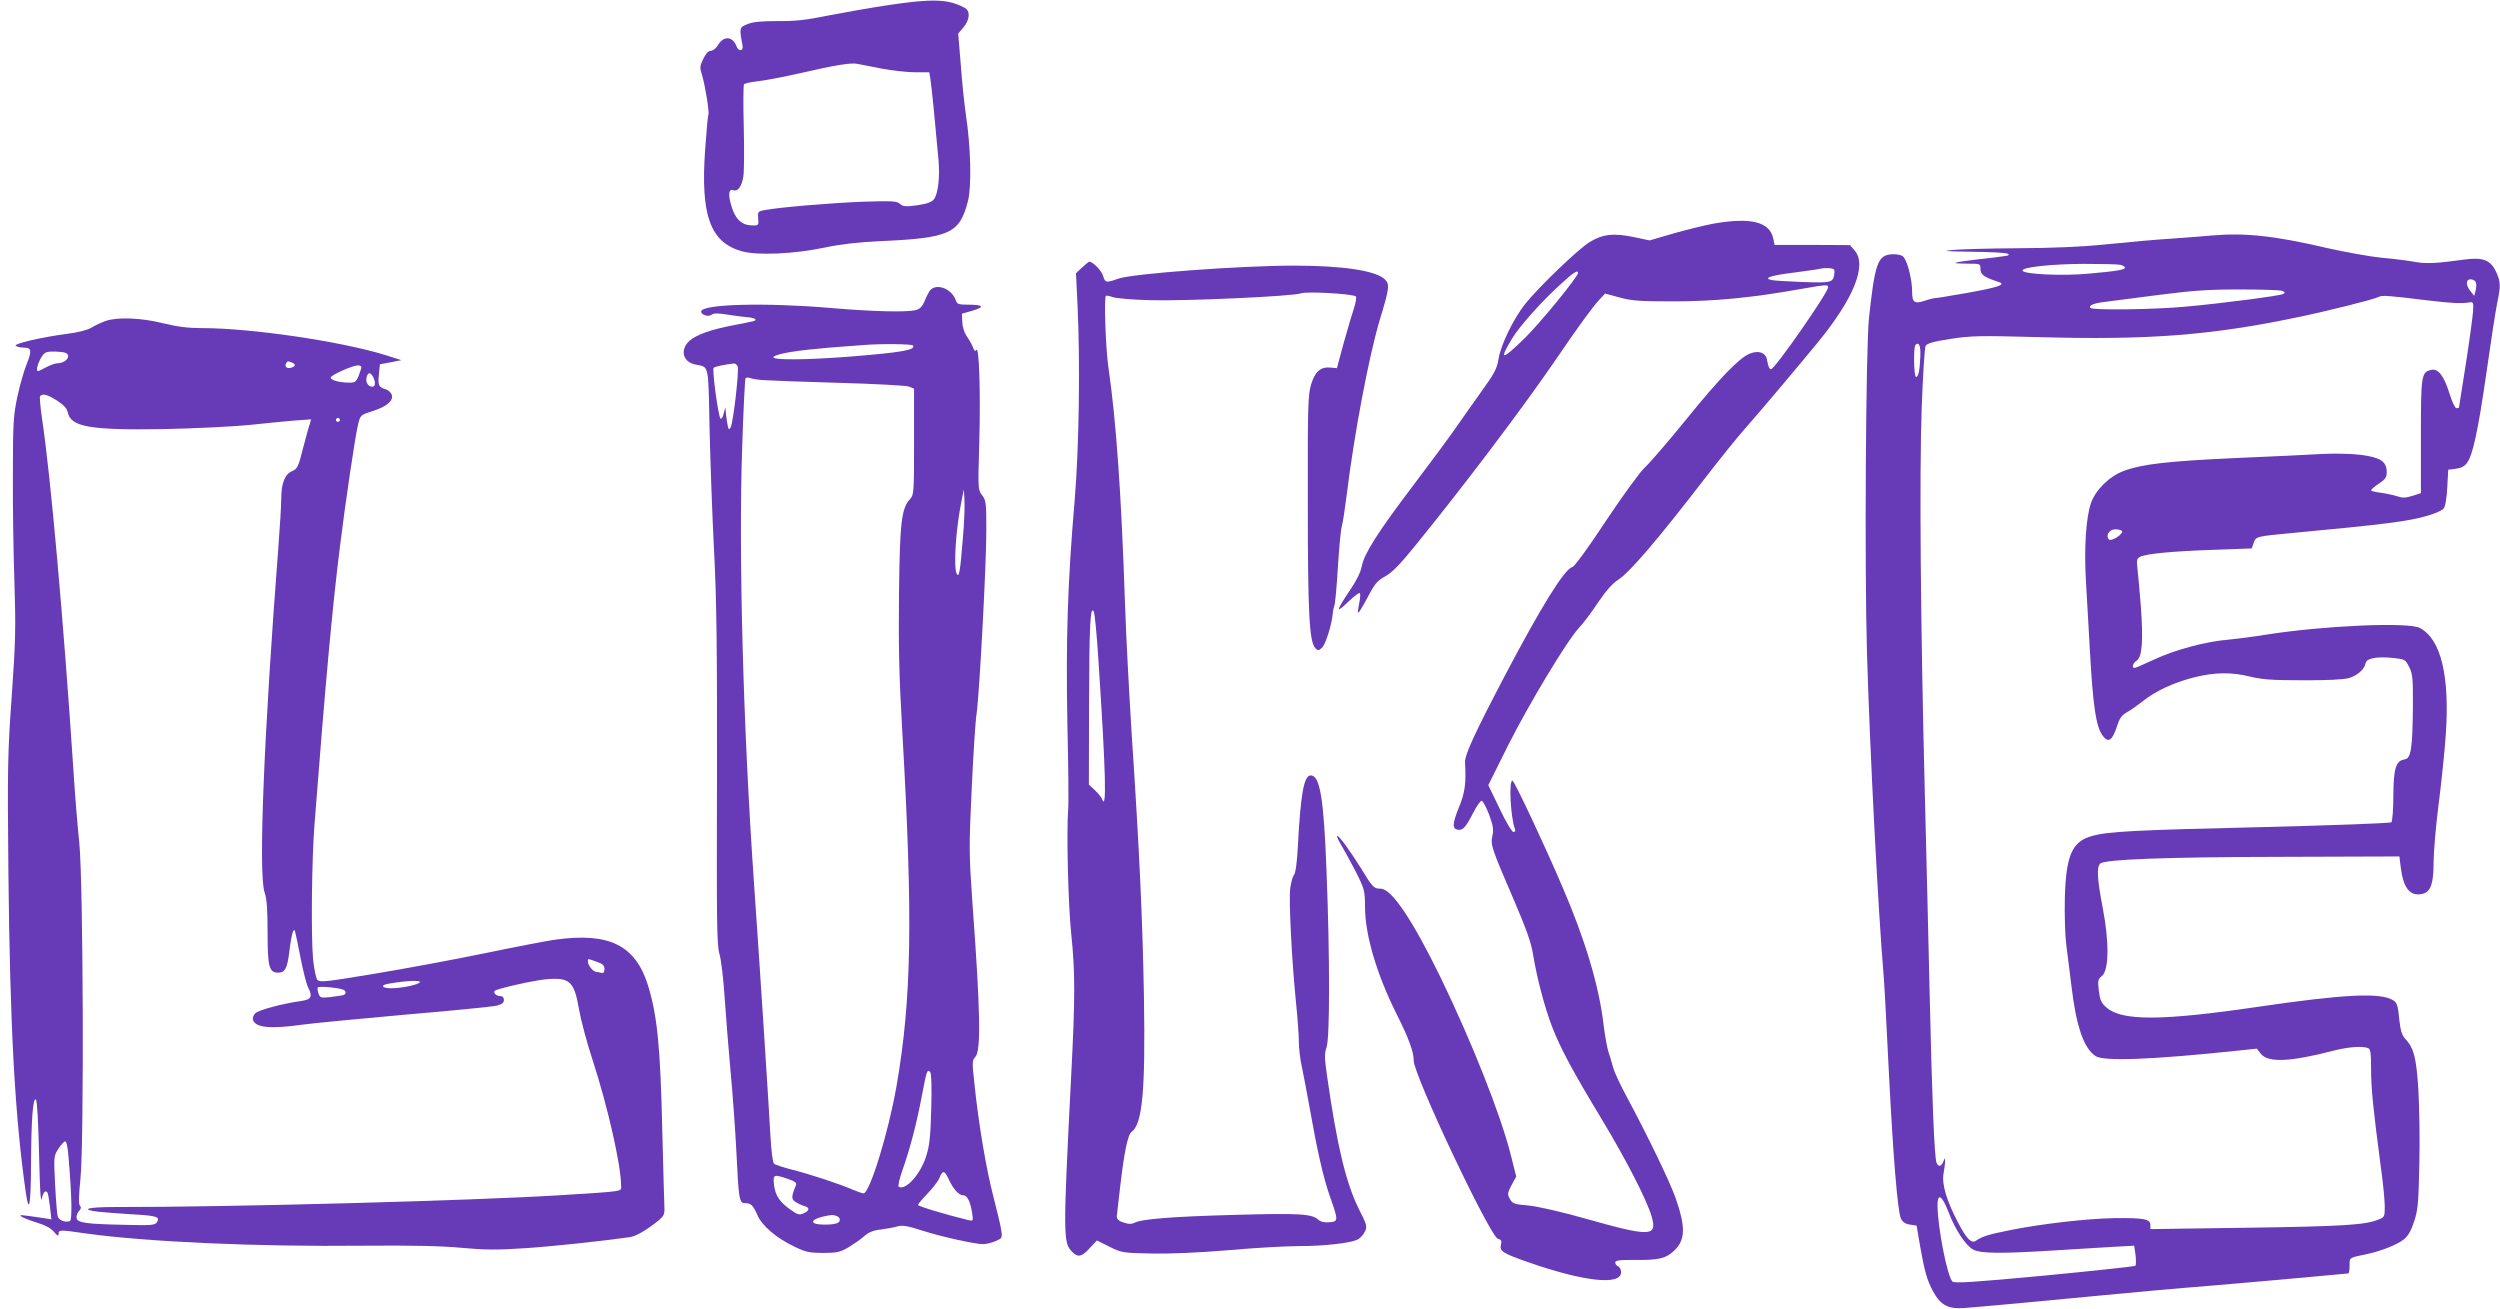
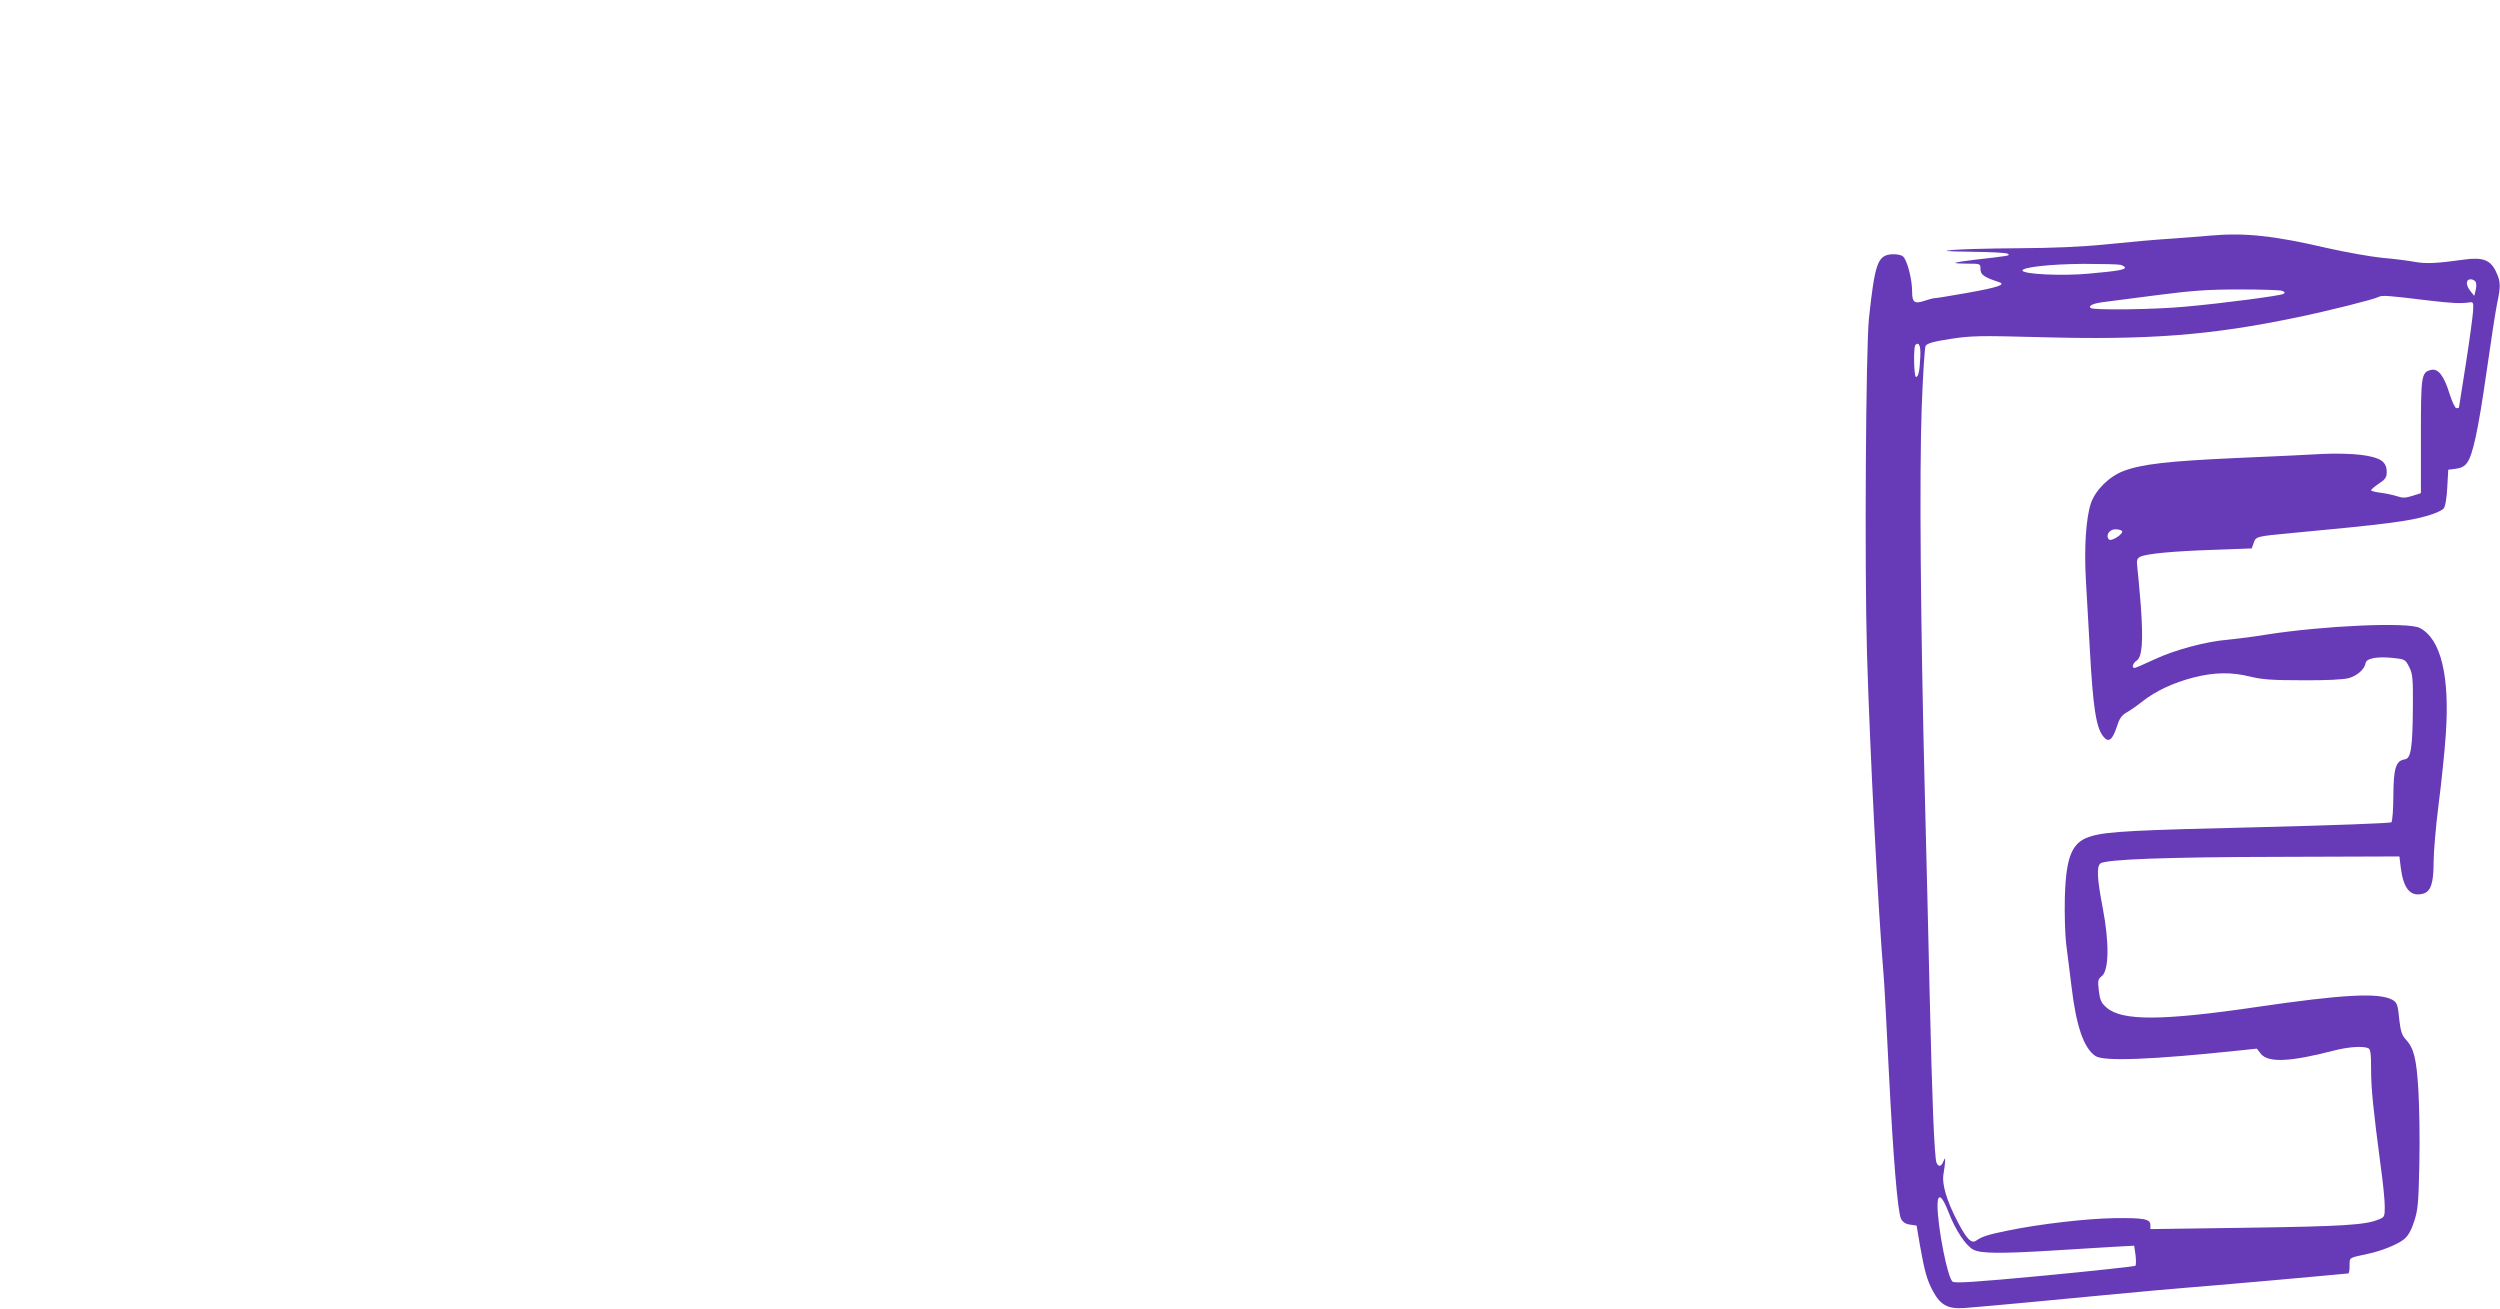
<svg xmlns="http://www.w3.org/2000/svg" version="1.0" width="1280pt" height="670pt" viewBox="0 0 1280 670" preserveAspectRatio="xMidYMid meet">
  <g transform="translate(0,670) scale(0.1,-0.1)" fill="#673ab7" stroke="none">
-     <path d="M4549 6674 c-86 -13 -224 -37 -306 -53 -117 -24 -174 -30 -264 -29 -84 0 -125 -4 -153 -16 -41 -17 -41 -18 -24 -110 5 -29 -21 -31 -31 -3 -20 52 -66 55 -95 6 -9 -16 -26 -29 -36 -29 -13 0 -26 -14 -39 -41 -18 -37 -19 -45 -7 -82 16 -51 39 -194 33 -204 -3 -5 -10 -87 -17 -183 -23 -333 26 -469 186 -516 80 -23 269 -15 429 19 81 17 170 27 275 32 363 16 413 38 456 206 19 74 15 273 -11 444 -8 55 -20 170 -26 256 l-13 157 27 32 c33 39 36 85 6 100 -83 45 -163 48 -390 14z m-36 -325 c54 -10 131 -19 171 -19 l74 0 6 -37 c6 -36 27 -251 41 -411 8 -90 -2 -176 -24 -203 -11 -14 -36 -23 -85 -30 -59 -8 -72 -7 -88 7 -16 15 -38 16 -196 11 -165 -7 -421 -28 -499 -43 -32 -6 -34 -9 -31 -43 3 -36 2 -36 -35 -35 -51 2 -84 34 -103 102 -17 57 -13 87 11 78 23 -8 43 20 51 71 4 25 5 140 2 254 -3 114 -2 212 1 217 3 5 35 12 71 16 36 4 133 22 215 41 183 42 262 55 295 48 14 -3 69 -13 123 -24z" />
-     <path d="M8768 5554 c-42 -8 -132 -30 -199 -49 l-123 -36 -80 17 c-107 22 -161 15 -228 -26 -62 -39 -258 -228 -329 -316 -60 -76 -126 -211 -137 -284 -7 -46 -21 -73 -84 -160 -41 -58 -104 -146 -139 -197 -35 -50 -134 -184 -219 -296 -178 -235 -246 -343 -258 -407 -5 -29 -28 -75 -61 -123 -71 -106 -73 -121 -9 -59 31 30 58 50 61 45 3 -5 1 -29 -4 -52 -5 -24 -8 -46 -5 -48 2 -3 24 33 48 78 37 71 50 86 90 108 35 19 76 61 153 156 241 296 547 700 718 950 126 185 191 273 226 311 l29 31 74 -20 c62 -17 103 -20 278 -20 210 0 403 19 654 64 128 22 136 23 136 8 0 -27 -273 -419 -292 -419 -9 0 -13 8 -22 52 -8 34 -44 45 -88 27 -54 -22 -155 -127 -325 -337 -91 -112 -186 -222 -211 -245 -26 -24 -110 -140 -199 -273 -88 -134 -161 -234 -172 -237 -41 -10 -160 -203 -347 -558 -155 -296 -206 -406 -203 -444 6 -104 0 -153 -31 -228 -34 -84 -35 -110 -7 -115 26 -5 41 11 78 83 18 36 38 65 45 65 6 0 23 -32 38 -70 21 -58 24 -78 17 -110 -10 -46 -5 -61 111 -330 63 -147 87 -215 97 -275 19 -118 58 -268 97 -370 44 -114 105 -227 254 -474 129 -214 231 -414 256 -498 31 -105 -4 -107 -336 -13 -127 36 -247 63 -295 68 -72 6 -81 9 -94 33 -14 25 -13 30 8 71 l24 44 -27 108 c-52 208 -201 583 -360 911 -144 295 -251 455 -307 455 -35 0 -41 6 -98 100 -62 99 -113 169 -124 170 -5 0 4 -19 18 -43 14 -23 48 -85 75 -137 47 -93 48 -99 49 -185 0 -142 60 -343 161 -546 61 -120 89 -196 88 -238 -1 -74 391 -903 432 -914 16 -4 20 -10 15 -30 -9 -33 11 -45 144 -91 284 -99 471 -118 471 -50 0 13 -7 27 -15 30 -8 4 -15 12 -15 20 0 11 22 14 108 13 116 -1 152 8 194 48 58 55 59 121 6 272 -30 84 -141 314 -252 521 -31 57 -61 122 -67 145 -6 22 -16 58 -24 80 -7 22 -18 85 -25 140 -22 193 -94 434 -209 701 -93 218 -247 545 -257 547 -20 4 -10 -190 13 -249 3 -8 -1 -14 -8 -14 -8 0 -40 54 -71 120 l-58 120 101 203 c108 214 301 535 363 602 21 22 65 80 97 129 40 59 75 99 102 116 60 38 204 206 457 535 68 88 155 196 194 240 73 82 278 326 375 444 183 224 251 394 187 468 l-24 28 -193 1 -193 0 -7 33 c-18 86 -117 110 -311 75z m624 -253 c-5 -48 -14 -50 -160 -45 -75 3 -148 7 -161 10 -47 10 -4 24 119 39 69 9 130 18 135 20 6 2 24 3 40 2 25 -2 30 -6 27 -26z m-1312 2 c0 -19 -196 -259 -274 -335 -118 -115 -133 -116 -64 -1 38 63 157 196 252 281 63 58 86 72 86 55z" />
    <path d="M11320 5494 c-19 -2 -105 -9 -190 -15 -85 -5 -240 -19 -345 -30 -129 -13 -273 -19 -455 -20 -146 -1 -296 -5 -335 -9 -55 -5 -35 -7 100 -9 94 -1 176 -5 184 -10 15 -10 15 -10 -169 -31 -52 -6 -96 -13 -99 -16 -2 -2 26 -4 62 -4 67 0 67 0 67 -28 0 -29 20 -42 94 -66 39 -13 -2 -27 -164 -56 -89 -16 -166 -28 -169 -27 -3 0 -23 -5 -44 -12 -55 -19 -67 -10 -67 47 0 64 -26 164 -48 180 -9 7 -35 12 -57 10 -71 -5 -86 -47 -116 -328 -16 -155 -23 -1271 -10 -1715 15 -508 57 -1317 86 -1660 3 -33 14 -242 25 -465 23 -459 46 -733 63 -770 9 -17 23 -27 46 -30 l34 -5 17 -100 c23 -131 36 -180 68 -238 38 -70 77 -90 160 -84 95 7 481 43 717 66 110 11 364 34 565 50 201 17 435 38 520 46 85 8 158 15 163 15 4 0 7 18 7 40 0 43 -6 39 92 60 72 15 155 49 188 76 20 17 37 47 51 92 19 58 22 96 26 292 3 124 0 295 -5 380 -10 163 -23 214 -66 260 -18 19 -25 42 -31 94 -8 84 -12 94 -38 108 -69 36 -250 27 -687 -37 -489 -72 -696 -73 -774 -4 -28 24 -34 38 -40 86 -6 53 -5 60 16 76 36 30 38 172 4 348 -29 152 -32 211 -12 228 25 21 334 33 931 34 l600 2 7 -58 c14 -108 49 -149 113 -133 40 10 55 53 55 159 0 52 11 184 25 293 14 109 31 270 37 357 22 304 -24 496 -133 552 -59 31 -490 12 -784 -34 -66 -11 -154 -22 -195 -26 -114 -9 -275 -52 -379 -101 -51 -24 -98 -44 -102 -44 -16 0 -9 25 10 37 29 18 35 100 22 281 -7 86 -15 175 -18 198 -4 35 -2 44 14 53 30 16 168 29 380 36 l192 7 10 29 c11 32 15 33 186 49 493 46 606 61 706 90 37 11 73 27 80 36 9 10 16 52 19 108 l5 91 39 5 c26 3 45 13 57 30 30 40 57 166 100 465 22 154 46 312 54 350 19 91 19 111 -5 163 -28 61 -68 76 -163 63 -143 -20 -195 -22 -252 -12 -32 6 -108 16 -169 21 -60 6 -187 29 -281 50 -274 64 -423 79 -595 64z m-462 -150 c12 -4 22 -10 22 -14 0 -11 -39 -18 -185 -31 -137 -13 -340 -3 -340 16 0 17 144 33 315 34 91 0 175 -2 188 -5z m1818 -89 c4 -8 3 -27 -1 -43 l-7 -27 -19 24 c-25 31 -25 61 1 61 11 0 23 -7 26 -15z m-992 -44 c15 -6 17 -9 7 -16 -16 -9 -309 -48 -501 -65 -155 -15 -474 -19 -486 -7 -13 12 13 24 70 31 28 4 150 19 271 35 177 23 259 29 420 29 110 0 209 -3 219 -7z m746 -49 c128 -15 169 -17 215 -10 18 3 20 -2 17 -47 -2 -27 -18 -148 -37 -269 -19 -120 -35 -220 -35 -222 0 -2 -6 -4 -13 -4 -7 0 -22 32 -35 73 -29 94 -59 132 -95 123 -50 -12 -52 -28 -52 -341 l0 -290 -44 -14 c-35 -11 -51 -11 -77 -2 -18 6 -55 14 -83 18 -28 3 -51 9 -51 13 0 4 18 19 40 34 33 22 40 32 40 59 0 54 -32 75 -131 88 -47 6 -133 8 -194 5 -60 -4 -261 -13 -445 -21 -351 -16 -481 -31 -576 -66 -75 -28 -144 -97 -168 -164 -26 -76 -36 -232 -26 -400 5 -83 14 -240 20 -350 16 -295 32 -401 69 -446 26 -33 46 -19 68 47 14 45 25 61 51 76 18 10 55 36 83 58 66 52 155 94 259 121 106 27 193 29 290 5 60 -15 114 -19 270 -19 121 -1 210 4 236 11 44 13 80 45 86 77 4 25 60 35 143 26 58 -6 61 -8 80 -46 18 -36 20 -58 19 -210 -2 -207 -10 -259 -42 -263 -45 -7 -57 -45 -58 -184 0 -71 -5 -133 -10 -138 -5 -5 -307 -16 -671 -25 -640 -15 -779 -22 -861 -45 -102 -27 -134 -98 -140 -315 -2 -83 1 -191 7 -240 7 -50 18 -146 27 -215 24 -204 63 -317 123 -357 42 -28 285 -19 731 28 l95 10 21 -27 c38 -46 150 -41 373 17 75 19 145 24 175 13 13 -5 16 -24 16 -108 0 -101 11 -206 49 -495 12 -84 21 -178 21 -208 0 -52 -1 -55 -32 -67 -67 -28 -185 -35 -670 -42 l-498 -7 0 21 c0 31 -34 37 -186 35 -139 -2 -383 -30 -546 -64 -99 -20 -130 -30 -160 -51 -24 -17 -48 7 -93 93 -59 112 -84 198 -74 250 4 24 8 53 8 64 0 18 -1 18 -9 -2 -11 -27 -25 -29 -35 -6 -11 27 -23 325 -35 858 -6 264 -17 730 -25 1035 -22 876 -28 1629 -16 1968 6 167 15 311 20 321 8 13 38 22 128 36 106 16 151 17 448 9 567 -16 885 9 1330 102 150 31 394 92 414 104 17 9 47 7 251 -18z m-2598 -288 c-3 -74 -10 -104 -22 -104 -11 0 -14 153 -3 164 18 18 28 -5 25 -60z m1033 -893 c8 -15 -55 -55 -67 -43 -19 19 1 52 32 52 16 0 31 -4 35 -9z m-889 -3486 c36 -94 90 -175 129 -194 38 -19 141 -20 400 -4 110 7 250 15 311 19 l111 6 7 -48 c3 -26 3 -51 -1 -55 -5 -3 -214 -26 -465 -50 -361 -34 -460 -40 -471 -31 -26 22 -76 276 -77 390 0 66 23 53 56 -33z" />
-     <path d="M5541 5331 l-32 -30 8 -163 c14 -297 8 -731 -15 -1003 -36 -421 -45 -711 -37 -1140 5 -214 7 -412 4 -440 -9 -113 0 -489 16 -640 20 -189 20 -324 0 -712 -43 -845 -42 -866 6 -914 28 -28 48 -24 88 20 l37 40 64 -32 c62 -31 69 -32 215 -35 96 -2 238 4 394 17 134 12 297 21 362 21 128 0 260 15 299 33 14 7 31 25 38 41 13 26 11 34 -32 119 -65 131 -111 324 -161 675 -14 95 -14 119 -3 150 17 48 17 464 0 897 -14 379 -34 495 -81 495 -35 0 -52 -95 -66 -365 -4 -81 -12 -136 -20 -145 -7 -8 -15 -39 -19 -68 -8 -61 8 -370 29 -579 8 -78 15 -171 15 -205 0 -35 7 -94 16 -133 8 -38 26 -131 39 -205 38 -216 70 -359 104 -455 44 -125 44 -129 -2 -133 -26 -2 -45 2 -57 13 -34 30 -89 34 -424 25 -327 -9 -481 -21 -518 -41 -13 -7 -30 -7 -53 1 -32 10 -40 20 -36 42 0 4 8 67 16 140 21 180 39 269 59 283 55 41 71 208 63 690 -7 398 -23 749 -63 1350 -13 209 -29 508 -34 665 -19 564 -45 934 -85 1210 -14 94 -23 355 -13 365 3 3 18 0 34 -6 16 -6 103 -14 194 -16 183 -5 731 20 770 35 29 11 268 -2 282 -16 4 -4 0 -30 -9 -58 -9 -27 -33 -107 -53 -179 l-35 -130 -33 3 c-50 5 -79 -20 -99 -86 -16 -52 -18 -108 -17 -612 0 -567 8 -708 39 -739 13 -13 17 -13 34 3 18 17 50 118 55 176 1 14 5 32 8 40 4 8 12 96 18 195 6 99 15 194 20 210 5 17 16 89 25 160 39 318 114 711 169 896 50 164 52 183 27 208 -45 45 -213 71 -466 71 -271 0 -831 -41 -900 -67 -61 -22 -67 -21 -77 14 -7 26 -52 73 -71 73 -3 0 -19 -13 -36 -29z m83 -2012 c38 -577 43 -779 18 -709 -3 8 -19 28 -36 44 l-31 29 1 411 c1 401 6 508 24 475 5 -8 16 -121 24 -250z" />
-     <path d="M4758 5208 c-8 -13 -20 -38 -27 -56 -9 -21 -23 -35 -40 -39 -45 -13 -228 -8 -436 10 -339 29 -665 20 -665 -18 0 -18 38 -29 54 -16 10 8 32 8 82 0 38 -6 84 -12 101 -13 37 -3 53 -13 32 -20 -8 -2 -54 -12 -103 -21 -120 -23 -194 -50 -228 -82 -47 -45 -32 -105 30 -119 74 -15 68 12 75 -331 4 -169 14 -450 23 -623 13 -251 16 -487 15 -1162 -2 -730 -1 -854 12 -900 9 -29 21 -129 27 -223 6 -93 20 -262 30 -375 11 -113 24 -298 30 -412 12 -250 15 -268 44 -268 31 0 41 -10 64 -61 24 -56 97 -118 192 -163 56 -27 76 -31 145 -31 70 0 86 4 128 28 26 16 63 41 81 57 23 21 47 31 87 35 30 4 68 11 84 16 25 7 51 3 125 -21 100 -32 270 -70 314 -70 15 0 43 7 62 15 34 14 36 17 31 52 -2 21 -21 99 -40 173 -37 140 -77 377 -98 582 -12 109 -12 119 5 137 29 32 26 230 -15 786 -18 256 -18 286 -4 585 8 173 19 347 25 385 15 105 51 780 50 946 0 134 -2 149 -22 174 -21 27 -21 31 -14 274 7 252 -1 493 -15 469 -6 -9 -11 -4 -18 15 -6 15 -20 40 -31 55 -12 17 -22 46 -23 72 l-2 44 53 15 c65 19 58 31 -19 31 -48 0 -59 3 -64 19 -20 65 -107 96 -137 49z m-83 -277 c13 -23 -57 -35 -313 -56 -238 -19 -424 -20 -400 -1 23 17 119 32 283 46 72 5 148 12 170 13 93 8 254 6 260 -2z m-898 -108 c8 -20 -23 -288 -36 -311 -8 -14 -10 -13 -15 8 -3 14 -7 41 -9 60 l-3 35 -9 -33 c-4 -19 -12 -29 -16 -25 -12 12 -44 252 -35 260 5 6 63 18 104 22 7 0 16 -7 19 -16z m128 -69 c28 -2 201 -9 386 -14 185 -5 348 -14 362 -19 l27 -11 0 -272 c0 -263 -1 -272 -21 -294 -43 -46 -52 -116 -56 -479 -3 -264 0 -420 16 -698 56 -969 49 -1378 -29 -1829 -41 -235 -137 -548 -169 -548 -5 0 -29 8 -53 18 -71 31 -218 79 -308 102 -47 12 -90 26 -97 32 -6 5 -14 60 -18 136 -8 151 -57 911 -85 1307 -55 791 -79 1679 -60 2225 6 189 14 348 17 353 3 4 12 5 22 2 9 -4 39 -9 66 -11z m1025 -809 c-14 -171 -19 -203 -31 -184 -18 29 -6 228 24 374 l12 60 3 -55 c2 -30 -1 -118 -8 -195z m-162 -2922 c-4 -148 -9 -190 -27 -246 -30 -92 -105 -174 -140 -153 -4 3 4 42 20 86 38 107 73 241 99 380 24 126 27 137 42 122 7 -7 9 -77 6 -189z m89 -360 c23 -50 52 -83 75 -83 21 0 37 -34 46 -94 5 -39 5 -39 -24 -32 -114 28 -254 70 -254 77 0 4 22 30 48 57 27 28 55 64 62 81 16 41 27 39 47 -6z m-823 1 c37 -13 46 -20 41 -33 -24 -57 -24 -71 -2 -85 12 -8 32 -17 45 -21 29 -8 28 -23 -3 -37 -22 -10 -31 -8 -67 18 -57 40 -79 74 -85 128 -6 53 -2 55 71 30z m250 -190 c9 -3 16 -12 16 -19 0 -18 -23 -25 -80 -25 -73 0 -77 24 -6 41 42 10 52 10 70 3z" />
-     <path d="M539 5056 c-20 -7 -52 -22 -70 -33 -21 -13 -68 -25 -124 -32 -137 -18 -280 -52 -264 -62 8 -5 27 -9 42 -9 39 0 41 -16 13 -86 -14 -34 -35 -108 -47 -165 -20 -94 -23 -133 -23 -399 -1 -162 3 -412 8 -555 7 -228 6 -300 -14 -580 -21 -296 -22 -364 -17 -900 8 -790 33 -1250 89 -1640 17 -117 26 -67 27 151 1 225 10 339 25 324 6 -6 12 -110 16 -278 4 -178 8 -255 14 -229 8 35 19 46 30 29 2 -4 8 -36 12 -71 l7 -64 -44 7 c-116 17 -124 18 -109 7 8 -6 44 -20 80 -31 43 -13 73 -30 87 -48 18 -21 23 -23 23 -9 0 21 6 21 138 2 305 -43 874 -69 1422 -63 247 2 400 -1 505 -11 119 -11 185 -11 320 -2 140 9 383 35 541 57 30 4 88 38 148 87 23 19 29 31 28 58 -1 19 -6 198 -11 399 -10 436 -26 590 -73 744 -65 207 -198 273 -475 235 -43 -6 -204 -37 -358 -69 -154 -32 -408 -79 -564 -105 -265 -44 -285 -46 -297 -30 -7 9 -16 56 -21 103 -11 120 -7 507 7 688 56 726 92 1119 131 1429 27 219 77 559 92 620 12 50 12 50 74 70 73 23 108 53 99 83 -4 12 -17 24 -29 28 -38 11 -43 21 -37 76 l5 53 55 10 55 11 -85 27 c-224 69 -682 137 -934 137 -74 0 -128 7 -201 25 -112 28 -236 33 -296 11z m-205 -162 c35 -13 4 -54 -41 -54 -10 0 -35 -9 -56 -20 -20 -11 -39 -20 -42 -20 -12 0 -3 37 15 68 17 28 25 32 64 32 24 0 51 -3 60 -6z m1160 -50 c22 -8 20 -21 -4 -27 -22 -6 -35 7 -25 23 7 12 8 12 29 4z m356 -24 c0 -6 -7 -26 -14 -45 -14 -32 -19 -35 -53 -34 -48 1 -86 12 -90 25 -4 11 110 63 140 63 9 1 17 -4 17 -9z m60 -49 c14 -27 13 -51 -4 -51 -21 0 -36 24 -29 48 7 27 19 28 33 3z m-1618 -122 c34 -22 51 -40 55 -60 15 -75 114 -92 488 -86 160 3 358 13 440 21 83 9 188 19 234 23 l84 6 -7 -24 c-5 -13 -20 -70 -35 -126 -23 -93 -29 -104 -55 -115 -37 -15 -56 -62 -56 -140 0 -35 -7 -148 -15 -253 -74 -961 -103 -1673 -70 -1765 11 -31 15 -86 15 -204 0 -176 8 -206 54 -206 36 0 47 22 58 112 5 46 14 90 18 98 10 17 7 25 41 -145 12 -60 28 -122 35 -137 26 -51 19 -65 -33 -73 -101 -14 -222 -47 -237 -64 -10 -11 -14 -25 -10 -35 15 -38 91 -45 254 -22 52 7 289 30 525 51 237 20 447 41 468 46 27 7 37 15 37 29 0 13 -7 20 -19 20 -20 0 -37 17 -28 27 12 11 197 53 262 59 123 11 145 -10 170 -156 9 -52 40 -169 70 -260 77 -237 145 -538 145 -640 0 -32 28 -28 -320 -50 -436 -27 -1685 -61 -2272 -60 -139 0 -182 -12 -85 -24 28 -3 105 -9 169 -13 130 -7 149 -13 132 -40 -10 -16 -27 -18 -170 -14 -194 4 -238 10 -242 35 -2 9 3 25 12 35 11 12 13 20 5 28 -7 7 -6 50 3 139 19 199 14 1519 -6 1719 -9 83 -23 256 -31 385 -50 756 -116 1497 -160 1788 -8 57 -13 108 -10 113 11 16 37 10 87 -22z m1448 -99 c0 -5 -4 -10 -10 -10 -5 0 -10 5 -10 10 0 6 5 10 10 10 6 0 10 -4 10 -10z m1315 -2774 c31 -11 40 -19 40 -38 0 -15 -5 -22 -15 -19 -8 2 -21 4 -29 5 -16 3 -41 34 -41 53 0 16 -4 16 45 -1z m-905 -104 c0 -12 -93 -32 -146 -32 -51 0 -59 17 -11 24 85 15 157 18 157 8z m-393 -39 c16 -6 17 -22 1 -28 -7 -2 -37 -6 -66 -10 -48 -5 -53 -4 -61 17 -5 13 -6 27 -4 32 5 8 101 0 130 -11z m-1406 -859 c17 -198 19 -322 7 -326 -25 -9 -58 5 -63 26 -3 11 -9 85 -13 164 -7 141 -7 143 18 182 14 21 30 38 35 36 6 -1 13 -38 16 -82z" />
  </g>
</svg>